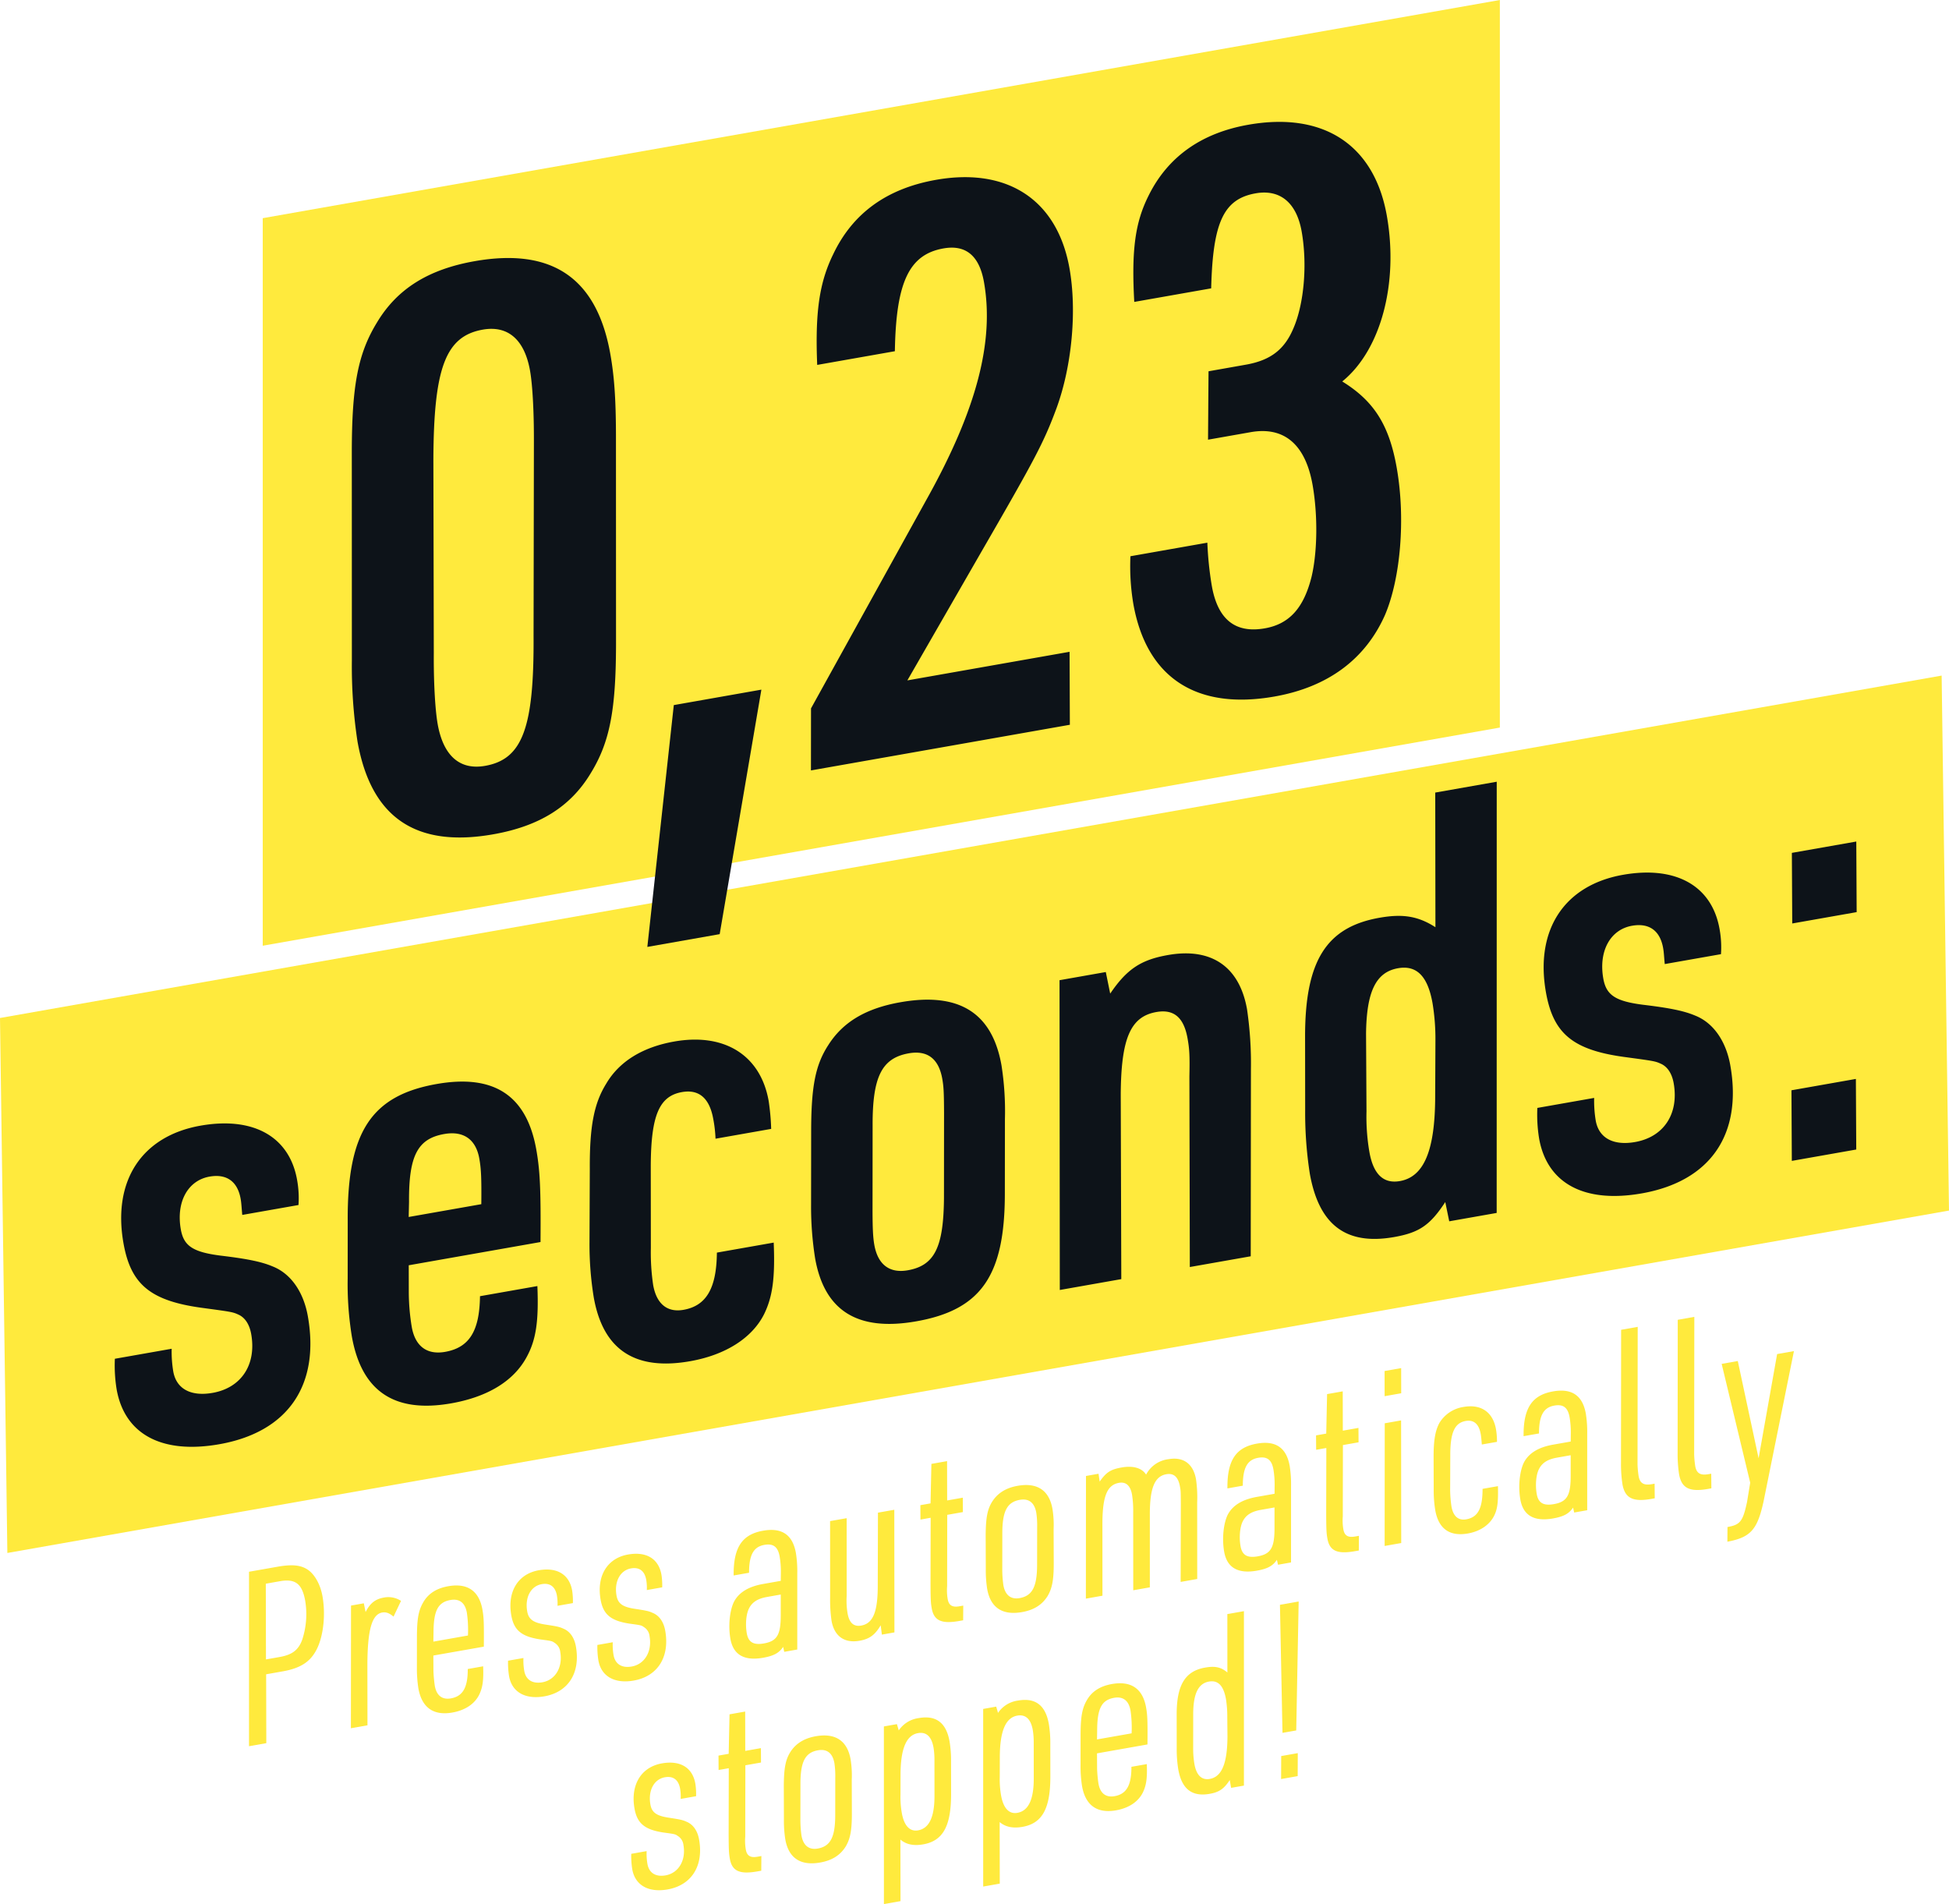
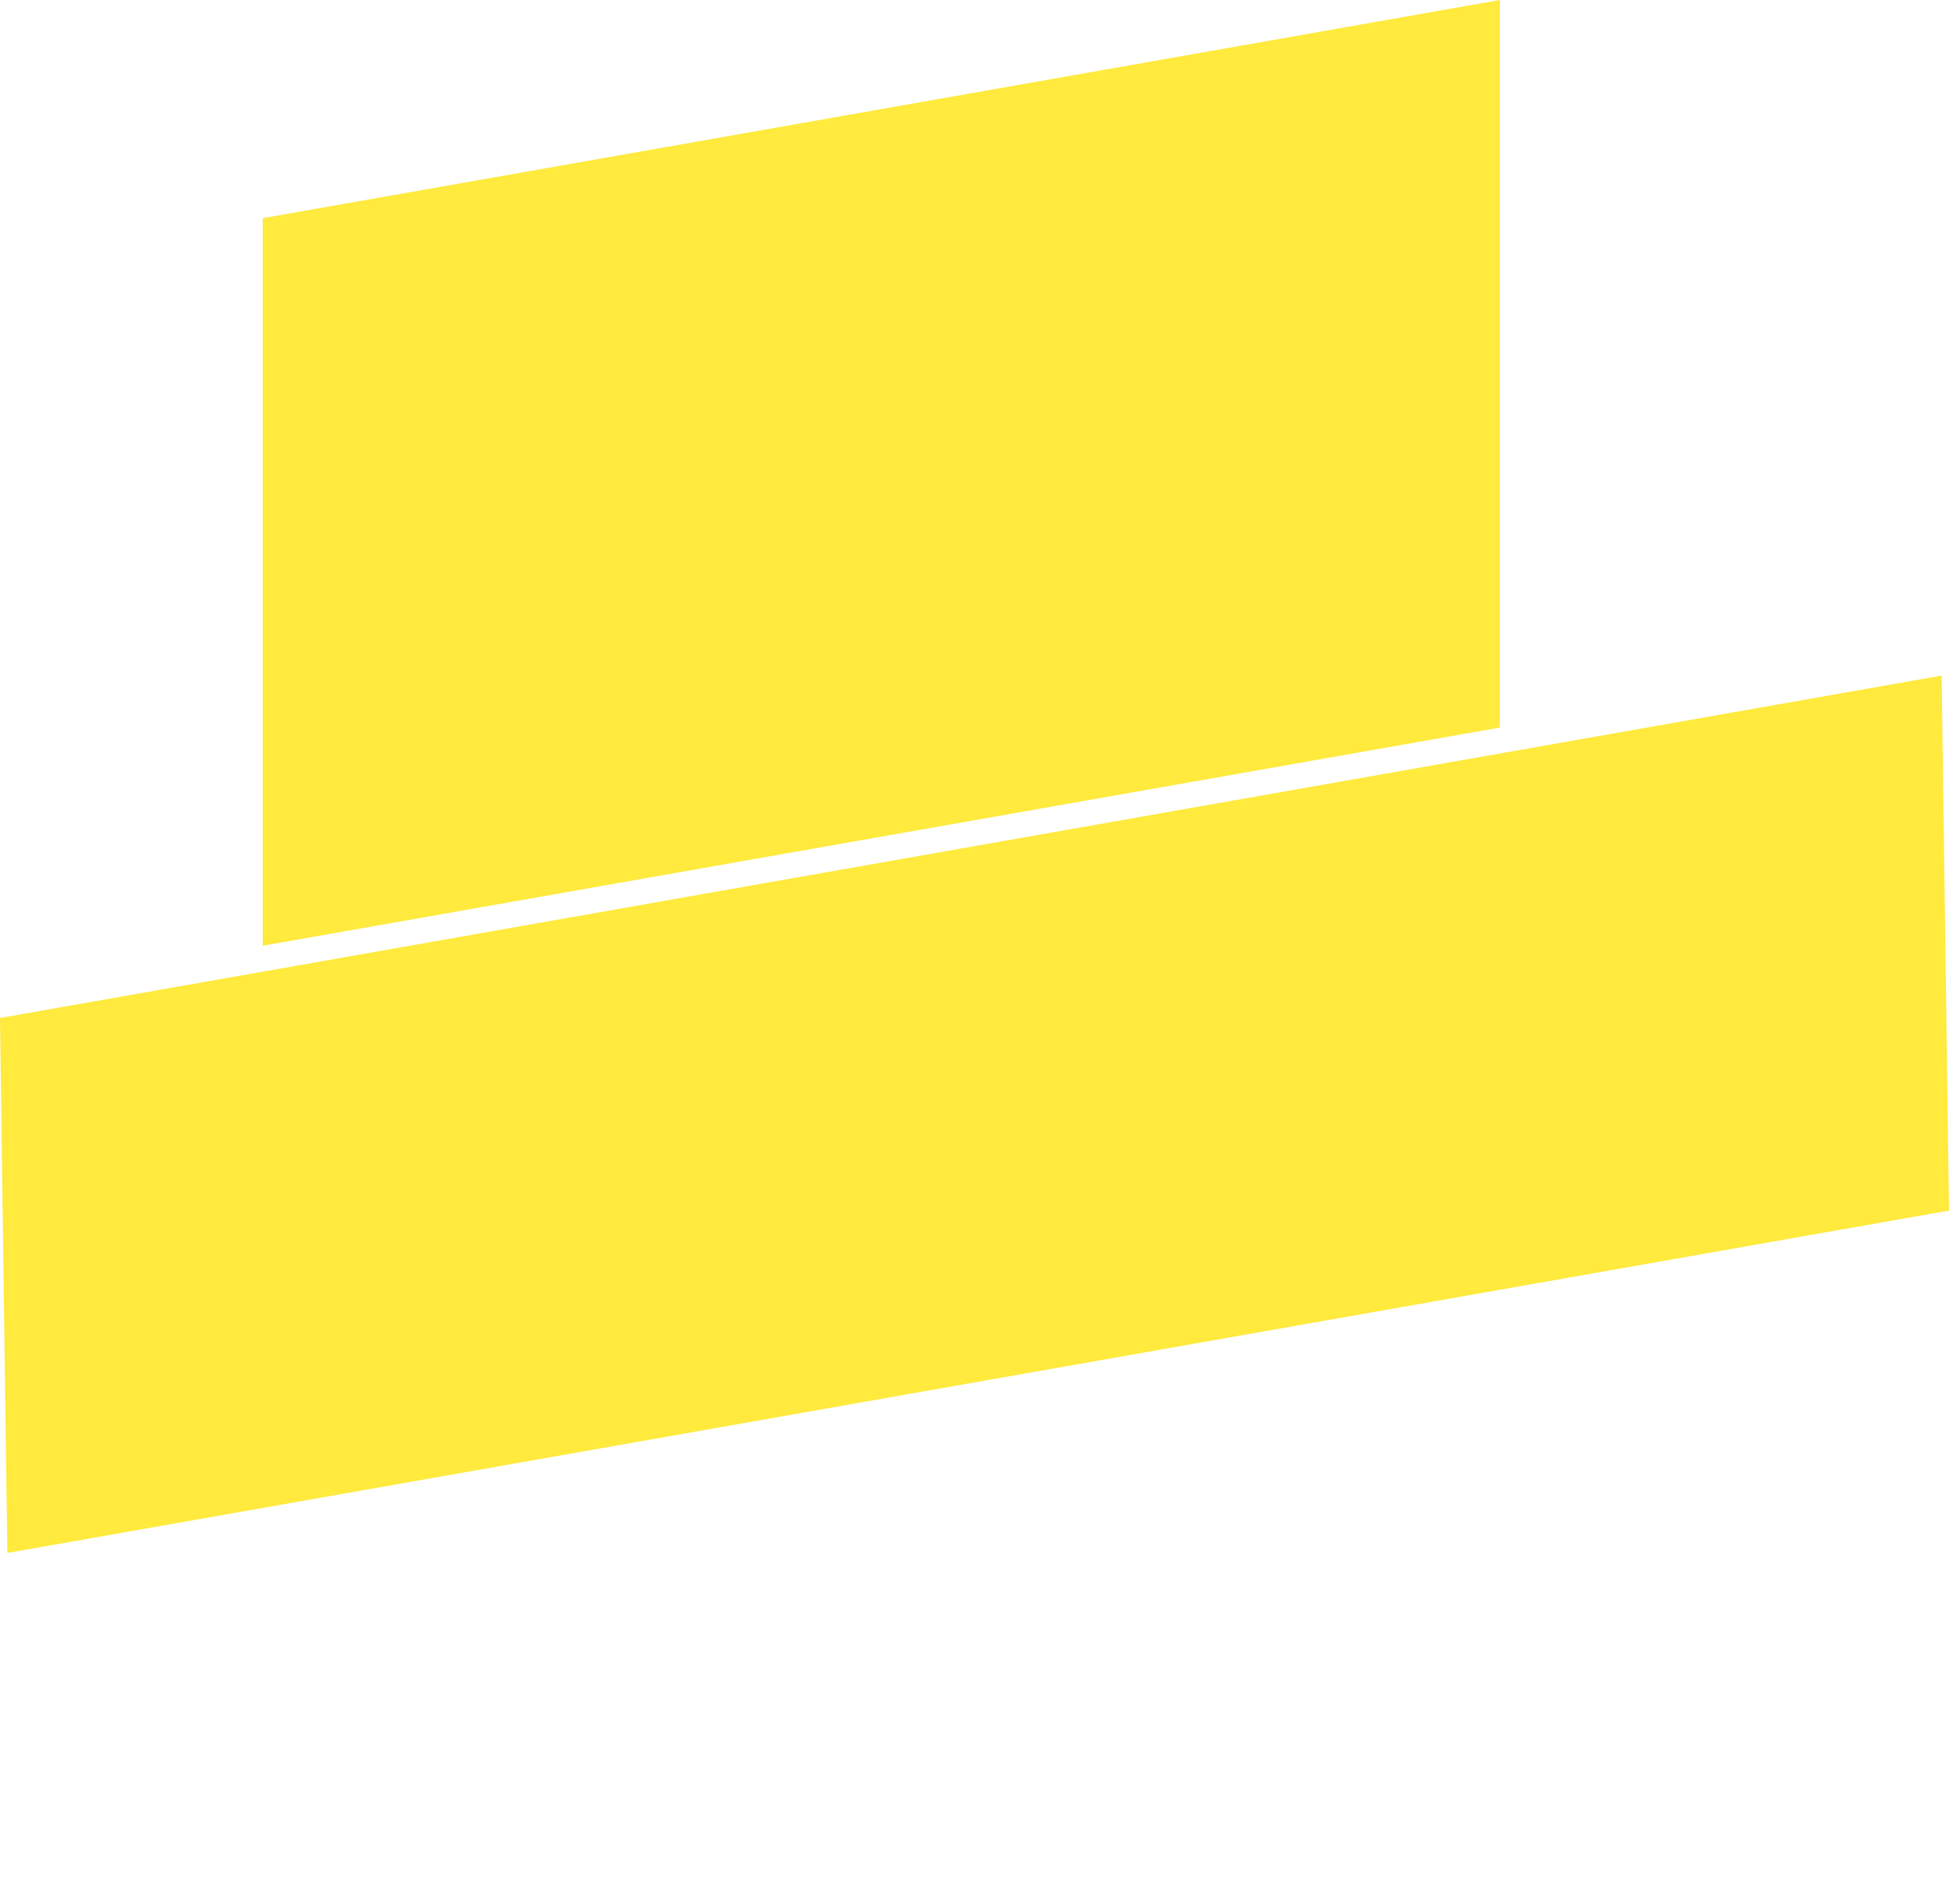
<svg xmlns="http://www.w3.org/2000/svg" width="658.486" height="643.229" viewBox="0 0 658.486 643.229">
  <defs>
    <clipPath id="clip-path">
-       <path id="Pfad_861" data-name="Pfad 861" d="M0,376.516H658.486V-266.713H0Z" transform="translate(0 266.713)" fill="none" />
-     </clipPath>
+       </clipPath>
  </defs>
  <g id="Gruppe_1333" data-name="Gruppe 1333" transform="translate(0 266.713)">
    <g id="Gruppe_1339" data-name="Gruppe 1339" transform="translate(0 -266.713)" clip-path="url(#clip-path)">
      <g id="Gruppe_1337" data-name="Gruppe 1337" transform="translate(213.272 541.015)">
-         <path id="Pfad_859" data-name="Pfad 859" d="M0,49.9a28.632,28.632,0,0,0,.342,5.221c.945,5.364,5.448,7.954,11.931,6.811C20.359,60.5,24.5,54,22.928,45.111c-.523-2.964-1.973-5.1-4.2-6.029-1.437-.654-2.12-.781-6.362-1.437-3.909-.632-5.429-1.765-5.894-4.409-.834-4.722,1.215-8.549,4.9-9.2,2.8-.494,4.6.837,5.142,3.88a15.842,15.842,0,0,1,.193,3.432l5.2-.916a23.194,23.194,0,0,0-.253-4.249c-.96-5.443-5.113-7.93-11.277-6.842C3.333,20.585-.311,26.592,1.1,34.6c.89,5.045,3.487,7.146,9.765,8.1,3.974.538,3.974.538,4.915,1.2a4.069,4.069,0,0,1,1.859,3.058C18.543,52.074,16,56.4,11.6,57.177c-3.364.593-5.6-.83-6.131-3.871A20.114,20.114,0,0,1,5.2,48.98ZM32.951,20.975l-.046,22.212c.024,5.277.075,6.507.4,8.347.733,4.163,3.258,5.368,9.261,4.312l1.363-.241.034-4.958-1.283.227c-2.4.422-3.6-.275-3.977-2.436a17.562,17.562,0,0,1-.188-4.341l.041-24.11,5.284-.931-.034-4.864-5.284.931L38.493,1.838l-5.284.931L32.92,16.111l-3.441.605.031,4.864Zm18.63,17.183a40.783,40.783,0,0,0,.465,6.852c1.117,6.326,5.137,9,11.781,7.828,4-.707,6.753-2.429,8.622-5.4,1.527-2.581,2.1-5.4,2.089-11.1L74.5,24.875a34.191,34.191,0,0,0-.386-6.866c-1.114-6.323-5.134-9-11.779-7.828-4,.707-6.82,2.523-8.624,5.4-1.606,2.595-2.1,5.407-2.168,11.113Zm17.335-1.4c0,7.51-1.6,10.6-5.921,11.361-2.964.521-4.889-1.037-5.482-4.4a39.653,39.653,0,0,1-.367-4.888l.017-12.548c0-7.512,1.6-10.6,5.921-11.361,3.041-.538,4.954.941,5.559,4.384a28.644,28.644,0,0,1,.287,4.9ZM85.369,66.87l5.6-.989-.034-20.794c1.939,1.64,4.43,2.19,7.713,1.611,6.644-1.172,9.4-6.116,9.41-16.846l-.012-11.306a39.072,39.072,0,0,0-.5-6.6C106.43,5.625,103,3.011,97.153,4.04a9.693,9.693,0,0,0-6.777,4.167l-.62-2.12-4.4.777Zm17.082-36.525c.014,7.1-1.78,10.964-5.542,11.627-2.8.494-4.734-1.56-5.5-5.882a31.708,31.708,0,0,1-.446-6.278l.019-6.442c0-8.914,1.905-13.542,5.909-14.248,2.8-.494,4.58,1.174,5.231,4.855a25.507,25.507,0,0,1,.318,4.155Zm16.457,30.612,5.6-.989-.034-20.794c1.939,1.638,4.43,2.19,7.713,1.611,6.644-1.172,9.4-6.116,9.41-16.848l-.012-11.306a39.3,39.3,0,0,0-.5-6.6c-1.114-6.323-4.548-8.938-10.392-7.908a9.685,9.685,0,0,0-6.777,4.167L123.3.174l-4.4.777Zm17.084-36.525c.014,7.1-1.78,10.961-5.542,11.624-2.8.494-4.734-1.558-5.5-5.882a31.669,31.669,0,0,1-.446-6.275l.019-6.442c0-8.914,1.905-13.544,5.909-14.248,2.8-.494,4.58,1.172,5.231,4.855a25.773,25.773,0,0,1,.318,4.153Zm21.37-8.472,17.051-3.007c.072-8.019-.012-9.9-.463-12.464-1.129-6.405-5.072-9.094-11.554-7.951-4,.707-6.82,2.523-8.516,5.547C152.3.838,151.823,3.729,151.811,9.756l-.01,10.238A43.356,43.356,0,0,0,152.3,27c1.158,6.565,5.11,9.333,11.516,8.2,4.4-.777,7.643-3,9.135-6.234,1.073-2.335,1.413-4.623,1.235-9.379l-5.2.916c.031,6.268-1.679,9.21-5.682,9.917-2.962.523-4.872-.957-5.45-4.237a44.76,44.76,0,0,1-.461-4.954Zm0-4.705.053-2.981c.01-7.43,1.481-10.329,5.723-11.079,3.041-.535,4.954.943,5.547,4.3a40.857,40.857,0,0,1,.367,7.7Zm45.311,16.361,4.324-.762L207-32.084l-5.6.989.012,19.725c-2.221-1.838-4.192-2.233-7.553-1.64-6.724,1.187-9.606,5.9-9.579,15.886l.012,11.306a42.45,42.45,0,0,0,.523,7.172c1.17,6.644,4.616,9.338,10.621,8.279,3.2-.564,4.821-1.676,6.772-4.659ZM189.86,2.716c.014-6.936,1.72-10.373,5.323-11.007,3.121-.552,4.958,1.435,5.762,6a37.853,37.853,0,0,1,.432,6.2l.06,6.427c-.06,9.008-1.9,13.542-5.986,14.263-2.723.48-4.515-1.269-5.178-5.031a31.6,31.6,0,0,1-.424-5.207Zm30.168,6.319,4.643-.818.82-43.562-6.323,1.117Zm-.468,15.6,5.6-.989.034-7.763-5.6.986Z" transform="translate(0 35.345)" fill="#ffea3d" />
-       </g>
+         </g>
      <g id="Gruppe_1338" data-name="Gruppe 1338" transform="translate(84.132 444.867)">
-         <path id="Pfad_860" data-name="Pfad 860" d="M3.387,70.676l5.6-.989c6.323-1.114,9.709-3.444,11.844-8.195,2-4.563,2.634-11.277,1.589-17.2-.692-3.921-2.624-7.377-4.963-8.947s-5.282-1.874-10.245-1l-9.608,1.693L-2.4,94.974l5.844-1.032Zm-.06-5.024L3.273,40.074l4.8-.847c5.2-.919,7.505.9,8.521,6.668a27.7,27.7,0,0,1-1,13.052c-1.278,3.526-3.388,5.137-7.631,5.885ZM32.023,88.9l5.6-.989-.029-20.3c.034-11.974,1.51-17.188,5.031-17.808,1.281-.227,2.436.232,3.8,1.394l2.53-5.315a7.813,7.813,0,0,0-5.733-1.136c-2.962.521-4.7,1.9-6.234,4.9l-.6-2.947-4.322.762Zm27.86-24.558,17.053-3c.07-8.021-.014-9.9-.465-12.466-1.129-6.4-5.069-9.092-11.554-7.949-4,.7-6.818,2.523-8.513,5.544-1.58,2.754-2.06,5.646-2.069,11.673L54.322,68.38a43.356,43.356,0,0,0,.494,7.011c1.158,6.565,5.113,9.336,11.516,8.2,4.4-.777,7.643-3,9.138-6.232,1.073-2.337,1.413-4.623,1.235-9.381l-5.2.919c.031,6.268-1.679,9.21-5.68,9.917-2.962.521-4.874-.957-5.453-4.24a45.9,45.9,0,0,1-.461-4.954Zm0-4.7.051-2.981c.012-7.43,1.481-10.332,5.723-11.079,3.044-.538,4.954.943,5.547,4.3a40.841,40.841,0,0,1,.367,7.693Zm25.236,6.444a28.678,28.678,0,0,0,.342,5.224c.948,5.364,5.448,7.954,11.933,6.811,8.084-1.428,12.22-7.934,10.652-16.819-.521-2.962-1.973-5.1-4.2-6.029-1.437-.654-2.12-.781-6.362-1.435-3.907-.632-5.429-1.768-5.894-4.409-.832-4.724,1.215-8.552,4.9-9.2,2.8-.494,4.606.839,5.142,3.88a15.688,15.688,0,0,1,.193,3.432l5.2-.916a22.938,22.938,0,0,0-.253-4.247c-.96-5.443-5.113-7.932-11.277-6.844-7.045,1.242-10.689,7.25-9.278,15.256.89,5.043,3.487,7.143,9.765,8.1,3.974.538,3.974.538,4.915,1.2a4.064,4.064,0,0,1,1.859,3.056c.9,5.122-1.635,9.451-6.036,10.226-3.362.593-5.6-.827-6.131-3.871a20.113,20.113,0,0,1-.268-4.327Zm30.18-5.32a28.65,28.65,0,0,0,.342,5.221c.945,5.364,5.448,7.954,11.931,6.811,8.086-1.425,12.22-7.932,10.655-16.819-.523-2.962-1.973-5.1-4.2-6.027-1.435-.656-2.117-.781-6.36-1.437-3.909-.632-5.429-1.765-5.9-4.409-.832-4.722,1.218-8.549,4.9-9.2,2.8-.494,4.6.839,5.139,3.88A15.571,15.571,0,0,1,132,42.221l5.2-.919a23.384,23.384,0,0,0-.253-4.247c-.96-5.443-5.113-7.93-11.277-6.842-7.045,1.242-10.691,7.25-9.278,15.254.888,5.043,3.487,7.143,9.765,8.1,3.972.538,3.972.538,4.915,1.2a4.069,4.069,0,0,1,1.859,3.058c.9,5.122-1.635,9.449-6.039,10.226-3.362.593-5.593-.83-6.131-3.871a20.446,20.446,0,0,1-.268-4.329ZM177.26,39.11l-5.923,1.044c-4.963.875-8.166,2.843-9.847,5.947-1.469,2.9-2.035,8.118-1.244,12.6.945,5.364,4.628,7.522,11.031,6.393,3.6-.637,5.412-1.616,6.782-3.673l.376,1.666,4.4-.777,0-25.752a38.866,38.866,0,0,0-.465-6.852c-1.085-6.164-4.744-8.656-11.07-7.539-7.124,1.254-10.062,5.653-9.96,15.126l5.2-.916c.01-6.027,1.507-8.769,5.19-9.418,3.041-.535,4.577.68,5.156,3.962a30.984,30.984,0,0,1,.408,5.127Zm-.01,4.623v7.018c.007,6.6-1.269,8.723-5.672,9.5-3.521.622-5.267-.391-5.8-3.432-.521-2.962-.234-6.48.75-8.388,1.1-2.175,2.962-3.328,6.164-3.892Zm16.672-24.811.014,25.832a49.464,49.464,0,0,0,.475,7.84c.916,5.2,4.322,7.657,9.444,6.755,3.362-.593,5.195-1.908,7.168-5.226l.391,3.15,4.242-.748L215.615,15.1l-5.523.972-.065,24.445c.031,9.073-1.589,12.992-5.59,13.7-2.561.453-4.044-.936-4.609-4.138a25.767,25.767,0,0,1-.3-5.892l-.007-26.246ZM227.9,17.8l-.046,22.212c.022,5.279.075,6.507.4,8.349.736,4.163,3.258,5.368,9.263,4.31l1.36-.241.034-4.958-1.281.227c-2.4.424-3.6-.273-3.979-2.436a17.684,17.684,0,0,1-.188-4.341l.041-24.11,5.284-.931-.031-4.864-5.284.931-.031-13.284L228.151-.4l-.289,13.339-3.441.608.034,4.864Zm18.63,17.186a40.783,40.783,0,0,0,.465,6.852c1.114,6.323,5.134,9,11.779,7.828,4-.707,6.753-2.431,8.624-5.4,1.527-2.581,2.1-5.407,2.086-11.1L269.44,21.7a34.25,34.25,0,0,0-.383-6.866c-1.117-6.323-5.137-9-11.781-7.826-4,.7-6.818,2.523-8.622,5.4-1.606,2.593-2.1,5.4-2.168,11.113Zm17.333-1.406c0,7.51-1.6,10.6-5.921,11.361-2.962.523-4.889-1.037-5.479-4.4a39.148,39.148,0,0,1-.367-4.889l.014-12.548c0-7.51,1.6-10.6,5.921-11.361,3.044-.535,4.954.943,5.561,4.384a28.675,28.675,0,0,1,.287,4.9Zm16.479,11.54,5.6-.989-.014-24.43c.034-9.167,1.589-12.989,5.59-13.7,2.4-.424,3.885.965,4.423,4.008a35.483,35.483,0,0,1,.388,5.957l.022,26.326,5.6-.989,0-24.843c.024-8.754,1.645-12.671,5.566-13.363,2.561-.451,4.044.938,4.623,4.22.256,1.44.256,1.44.282,5.81l-.06,26.343,5.6-.989-.017-25.834a43.351,43.351,0,0,0-.393-7.852c-.919-5.2-4.242-7.672-9.285-6.784a9.837,9.837,0,0,0-7.582,5.216C299.3,1,296.34.12,292.418.81c-3.683.651-5.171,1.572-7.413,4.775l-.386-2.655-4.242.748ZM344.086,9.694l-5.926,1.044c-4.963.875-8.164,2.843-9.847,5.945-1.469,2.9-2.035,8.118-1.244,12.6.945,5.364,4.628,7.522,11.031,6.391,3.6-.634,5.412-1.613,6.782-3.671l.376,1.666,4.4-.777V7.143A39.345,39.345,0,0,0,349.2.291c-1.088-6.164-4.746-8.656-11.07-7.541C331-5.994,328.063-1.595,328.164,7.878l5.2-.916c.01-6.027,1.507-8.769,5.19-9.418,3.041-.535,4.577.68,5.156,3.96a31.04,31.04,0,0,1,.408,5.13Zm-.012,4.623v7.016c.01,6.6-1.269,8.725-5.67,9.5-3.523.622-5.27-.391-5.807-3.432-.521-2.964-.234-6.48.75-8.388,1.1-2.175,2.964-3.328,6.164-3.892ZM361.581-5.772l-.046,22.212c.024,5.279.075,6.507.4,8.349.733,4.163,3.256,5.368,9.261,4.31l1.36-.241.034-4.958-1.281.227c-2.4.424-3.6-.275-3.979-2.436a17.686,17.686,0,0,1-.188-4.341l.041-24.11,5.284-.931-.031-4.864-5.284.931-.031-13.284-5.284.933-.287,13.339-3.444.608.034,4.864Zm19.694-17.5,5.6-.989-.012-8.5-5.6.986Zm.007,50.595,5.6-.986-.041-41.43-5.525.974ZM414.363,8.033c.024,6.68-1.606,9.611-5.53,10.3-2.641.465-4.392-1.042-4.971-4.324a43.344,43.344,0,0,1-.451-5.368l.048-11.894c-.031-7.672,1.447-10.985,5.209-11.648,2.723-.48,4.474,1.027,5.067,4.389.183,1.039.229,1.775.381,3.564l5.122-.9a25.236,25.236,0,0,0-.333-4.233c-1.032-5.844-5.067-8.6-10.99-7.553a11.515,11.515,0,0,0-8.127,5.395c-1.367,2.552-1.966,5.711-1.966,11.323l.036,10.973a41.859,41.859,0,0,0,.521,7.17c1.114,6.326,4.881,8.962,11.046,7.877,4.163-.736,7.4-2.957,8.911-6.111,1.088-2.255,1.346-4.529,1.23-9.876ZM444.147-7.95l-5.923,1.044c-4.963.875-8.166,2.843-9.847,5.947-1.471,2.9-2.035,8.118-1.244,12.6.945,5.364,4.626,7.522,11.031,6.393,3.6-.637,5.409-1.616,6.782-3.673l.376,1.666,4.4-.777V-10.5a39.341,39.341,0,0,0-.465-6.852c-1.088-6.164-4.746-8.656-11.07-7.539-7.124,1.254-10.064,5.653-9.96,15.126l5.2-.916c.012-6.027,1.51-8.769,5.192-9.418,3.041-.535,4.575.68,5.154,3.962a30.705,30.705,0,0,1,.41,5.127Zm-.01,4.623V3.692c.007,6.6-1.269,8.723-5.672,9.5-3.521.622-5.27-.391-5.8-3.432-.523-2.962-.234-6.48.75-8.388,1.1-2.175,2.962-3.328,6.164-3.892ZM461.179-45.7,461.135-.546a45.382,45.382,0,0,0,.492,7.013c.834,4.722,3.545,6.061,9.789,4.958l1.121-.2-.046-4.944-.88.157c-2.8.492-4.093-.27-4.529-2.752a32.64,32.64,0,0,1-.359-3.9l.06-46.481Zm19.132-3.374-.043,45.159a45.045,45.045,0,0,0,.492,7.011c.834,4.722,3.545,6.061,9.789,4.958l1.121-.2-.046-4.946-.88.157c-2.8.494-4.093-.27-4.532-2.752a33.168,33.168,0,0,1-.357-3.9l.058-46.483Zm24.479,55.03L503.714,12.5c-1.408,6.521-2.279,7.667-6.6,8.429l-.034,4.958c7.913-1.478,10.173-4.1,12.261-13.8L519.566-38.5l-5.682,1L507.625-2.3l-7.03-32.85-5.446.96Z" transform="translate(2.399 50.065)" fill="#ffea3d" />
-       </g>
+         </g>
    </g>
    <g id="Gruppe_1340" data-name="Gruppe 1340" transform="translate(0 -38.488)">
      <path id="Pfad_862" data-name="Pfad 862" d="M0,67.709,2.486,248.434l656-115.67L656-47.963Z" transform="translate(0 47.963)" fill="#ffea3d" />
    </g>
    <g id="Gruppe_1341" data-name="Gruppe 1341" transform="translate(88.766 -266.711)">
      <path id="Pfad_863" data-name="Pfad 863" d="M244.662,0-173.311,73.7V319.484l417.973-73.7Z" transform="translate(173.311)" fill="#ffea3d" />
    </g>
    <g id="Gruppe_1344" data-name="Gruppe 1344" transform="translate(0 -266.713)" clip-path="url(#clip-path)">
      <g id="Gruppe_1342" data-name="Gruppe 1342" transform="translate(38.791 264.081)">
-         <path id="Pfad_864" data-name="Pfad 864" d="M.01,114.108a50.351,50.351,0,0,0,.593,10.3C3.288,139.643,15.9,146.4,35.3,142.976,58.443,138.9,69.33,123.1,65.213,99.756c-1.466-8.311-5.819-14.48-11.952-16.867-3.745-1.582-8.612-2.561-17.574-3.634-9.391-1.2-12.418-3.318-13.395-8.858-1.64-9.3,2.39-16.537,9.709-17.83,5.737-1.01,9.463,1.6,10.51,7.532.277,1.584.289,2.8.545,5.412l18.994-3.347a34.192,34.192,0,0,0-.475-8.484c-2.583-14.644-14.8-21.464-32.608-18.324C9.18,38.842-.819,53.867,2.914,75.039c2.477,14.048,9.169,19.6,27.127,21.942,9.823,1.329,9.823,1.329,12.046,2.363,2.023,1.071,3.432,3.273,3.989,6.437,1.816,10.291-3.331,18.134-13.026,19.843-7.319,1.29-12.266-1.3-13.313-7.242a40.8,40.8,0,0,1-.535-7.657ZM99.3,82.522l44.52-7.848c.13-17.774-.162-24.047-1.416-31.169-3.246-18.4-14.313-25.631-33.7-22.212C86.542,25.2,78.533,37.631,78.68,67.392l-.012,19.588a110.2,110.2,0,0,0,1.4,19.54c3.28,18.6,14.383,26.027,33.576,22.643,12.464-2.2,21.1-7.6,25.419-15.5,3.249-5.877,4.182-12.162,3.7-24.115l-19.39,3.42c-.152,11.858-3.668,17.376-11.781,18.806-6.133,1.08-10.124-1.888-11.275-8.417a73.535,73.535,0,0,1-1-11.453ZM99.28,66.207l.118-5.122c-.113-15.688,2.971-21.334,11.875-22.9,6.528-1.15,10.718,1.782,11.87,8.313.627,3.562.755,6.6.673,15.387ZM203.41,78.244c-.118,12.056-3.564,17.97-11.282,19.33-5.54.977-9.135-2.062-10.252-8.393a74.7,74.7,0,0,1-.779-12.512l-.029-27.944c.106-16.747,2.819-23.348,10.534-24.708,5.74-1.011,9.336,2.026,10.592,9.15a44.45,44.45,0,0,1,.755,6.6l18.8-3.314a78.885,78.885,0,0,0-.849-9.439c-2.72-15.432-14.883-23.08-31.9-20.08-10.684,1.884-18.6,6.748-22.988,14.253-4.131,6.644-5.61,14.453-5.542,28.723l-.1,24.908A111.6,111.6,0,0,0,161.8,93.334c3.14,17.806,13.976,24.872,32.575,21.594,11.87-2.093,20.868-7.761,24.954-15.826,2.853-5.807,3.784-12.092,3.275-24.242Zm31.82-16.221a111.806,111.806,0,0,0,1.36,18.121c3.14,17.808,14.371,24.8,34.157,21.317,21.963-3.873,29.912-15.476,29.951-43.025l.029-25.3a100.112,100.112,0,0,0-1.162-18.155c-3.14-17.808-14.371-24.8-34.157-21.315C253.735-4.279,245.981.351,241.035,8.16c-4.331,6.68-5.716,13.862-5.776,28.562Zm44.9-2.2c-.142,16.549-3.123,22.788-12.225,24.392-6.133,1.083-10.124-1.886-11.311-8.612-.453-2.573-.581-5.612-.6-11.523l.027-28.771c-.055-16.515,3.123-22.788,12.225-24.392,6.331-1.117,10.124,1.886,11.311,8.615.453,2.571.569,4.387.6,11.521Zm39.134,31.046L340.042,87.2l-.188-62.4c.118-18.992,3.321-26.29,12.027-27.826,5.935-1.047,9.3,1.83,10.554,8.952.593,3.364.779,5.576.615,12.746l.142,64.443,20.579-3.63.068-63.256a125.961,125.961,0,0,0-1.314-20.169c-2.547-14.444-12.054-20.929-26.7-18.346-9.1,1.6-13.862,4.688-19.532,13.033l-1.488-7.288-15.63,2.757Zm131.575-23.2,16.028-2.827.019-145.669-20.774,3.663.063,45.484c-5.981-3.842-11.207-4.553-18.925-3.191C409.248-31.7,402.09-20.237,402.133,5.462l.031,24.476a134.157,134.157,0,0,0,1.556,21.553c3.07,17.412,12.251,24.363,28.477,21.5,8.508-1.5,12.15-3.977,17.3-11.822ZM422.734,4.278c.164-14.106,3.273-20.774,10.79-22.1,6.333-1.117,10.069,2.713,11.673,11.815a74.011,74.011,0,0,1,.977,12.476l-.084,19.192c-.06,18.167-3.81,26.989-11.921,28.419q-8.313,1.465-10.3-9.811a70.058,70.058,0,0,1-.986-13.7Zm57.873,25.089a50.194,50.194,0,0,0,.591,10.3c2.687,15.235,15.3,21.987,34.692,18.568,23.15-4.081,34.034-19.872,29.917-43.22C544.343,6.7,539.99.535,533.857-1.853c-3.748-1.582-8.612-2.561-17.574-3.634-9.391-1.2-12.418-3.318-13.395-8.858-1.64-9.3,2.388-16.537,9.709-17.83,5.737-1.011,9.461,1.6,10.508,7.532.28,1.584.292,2.8.547,5.412l18.995-3.347a34.182,34.182,0,0,0-.477-8.484c-2.581-14.644-14.8-21.464-32.609-18.324C489.777-45.9,479.778-30.875,483.509-9.7c2.479,14.048,9.169,19.6,27.127,21.942,9.823,1.329,9.823,1.329,12.046,2.363,2.026,1.071,3.434,3.273,3.991,6.437,1.814,10.288-3.331,18.134-13.026,19.843-7.322,1.29-12.268-1.3-13.315-7.242a41.039,41.039,0,0,1-.533-7.657Zm85.979,17.89,21.766-3.839-.125-23.847-21.766,3.837Zm.14-80.2,21.765-3.837-.125-23.847L566.6-56.794Z" transform="translate(0.007 80.831)" fill="#0d1319" />
-       </g>
+         </g>
      <g id="Gruppe_1343" data-name="Gruppe 1343" transform="translate(118.861 41.18)">
-         <path id="Pfad_865" data-name="Pfad 865" d="M.011,106.518A168.987,168.987,0,0,0,1.9,133.774c4.536,25.728,19.624,36.067,45.866,31.439,15.7-2.766,26.2-9.394,32.965-20.668,6.389-10.411,8.477-21.126,8.528-43.418L89.237,30.3c-.029-12.2-.572-19.8-1.888-27.257C82.812-22.684,67.724-33.023,41.483-28.4c-15.7,2.769-26.2,9.4-32.965,20.671C2.129,2.685.04,13.4-.008,35.691ZM61.4,98.081c.207,31.268-3.774,41.785-16.38,44.006-8.492,1.5-14.12-3.345-16.026-14.152-.818-4.63-1.375-13.817-1.3-23.912l-.142-65.5c.14-30.8,4.076-41.573,16.682-43.8,8.492-1.5,14.12,3.347,15.98,13.9.818,4.63,1.331,13.561,1.3,23.912Zm38.44,105.171,24.442-4.31,14.087-82.6-29.589,5.219Zm55.276-59.619,87.477-15.425-.1-24.652-54.8,9.661,24.978-43.4c18.088-31.309,21.085-36.877,25.4-48.516,5.192-14.178,6.95-32.794,4.411-47.2-4.083-23.155-20.895-34.251-45.079-29.987-16.725,2.95-28.241,11.347-34.813,25.238-4.676,9.579-6.087,19.643-5.361,37.29l26.242-4.626c.381-23.413,4.848-32.69,16.426-34.731,7.462-1.317,12.092,2.378,13.679,11.383,3.538,20.068-2.472,43.145-19.412,73.458l-39.026,70.549ZM289.274,31.9l14.407-2.54c11.32-2,18.507,4.163,20.912,17.8,1.816,10.291,1.633,22.79-.352,31.1-2.648,10.549-7.539,15.92-15.77,17.371-10.035,1.77-15.922-3.029-17.919-14.35a115.454,115.454,0,0,1-1.51-14.588l-25.986,4.582a76.288,76.288,0,0,0,.967,16.011c4.4,24.956,21.211,36.052,47.713,31.379,18.008-3.174,30.677-12.57,37.323-27.537,5.253-12.333,7-32.539,3.958-49.775-2.542-14.41-7.686-22.52-18.4-29.121,13-10.517,19.1-33.081,15.066-55.978-4.22-23.929-21.334-35.235-46.806-30.744-15.951,2.812-27.257,10.908-33.706,23.982-4.512,9.02-5.8,18.266-4.819,35.867l25.986-4.582c.564-22.383,4.228-30.192,15.032-32.1,8.234-1.452,13.817,3.135,15.541,12.912,1.951,11.062.83,24.259-2.742,32.584-2.983,7.158-7.631,10.894-16.12,12.391L289.443,8.793Z" transform="translate(0.008 75.454)" fill="#0d1319" />
-       </g>
+         </g>
    </g>
  </g>
</svg>